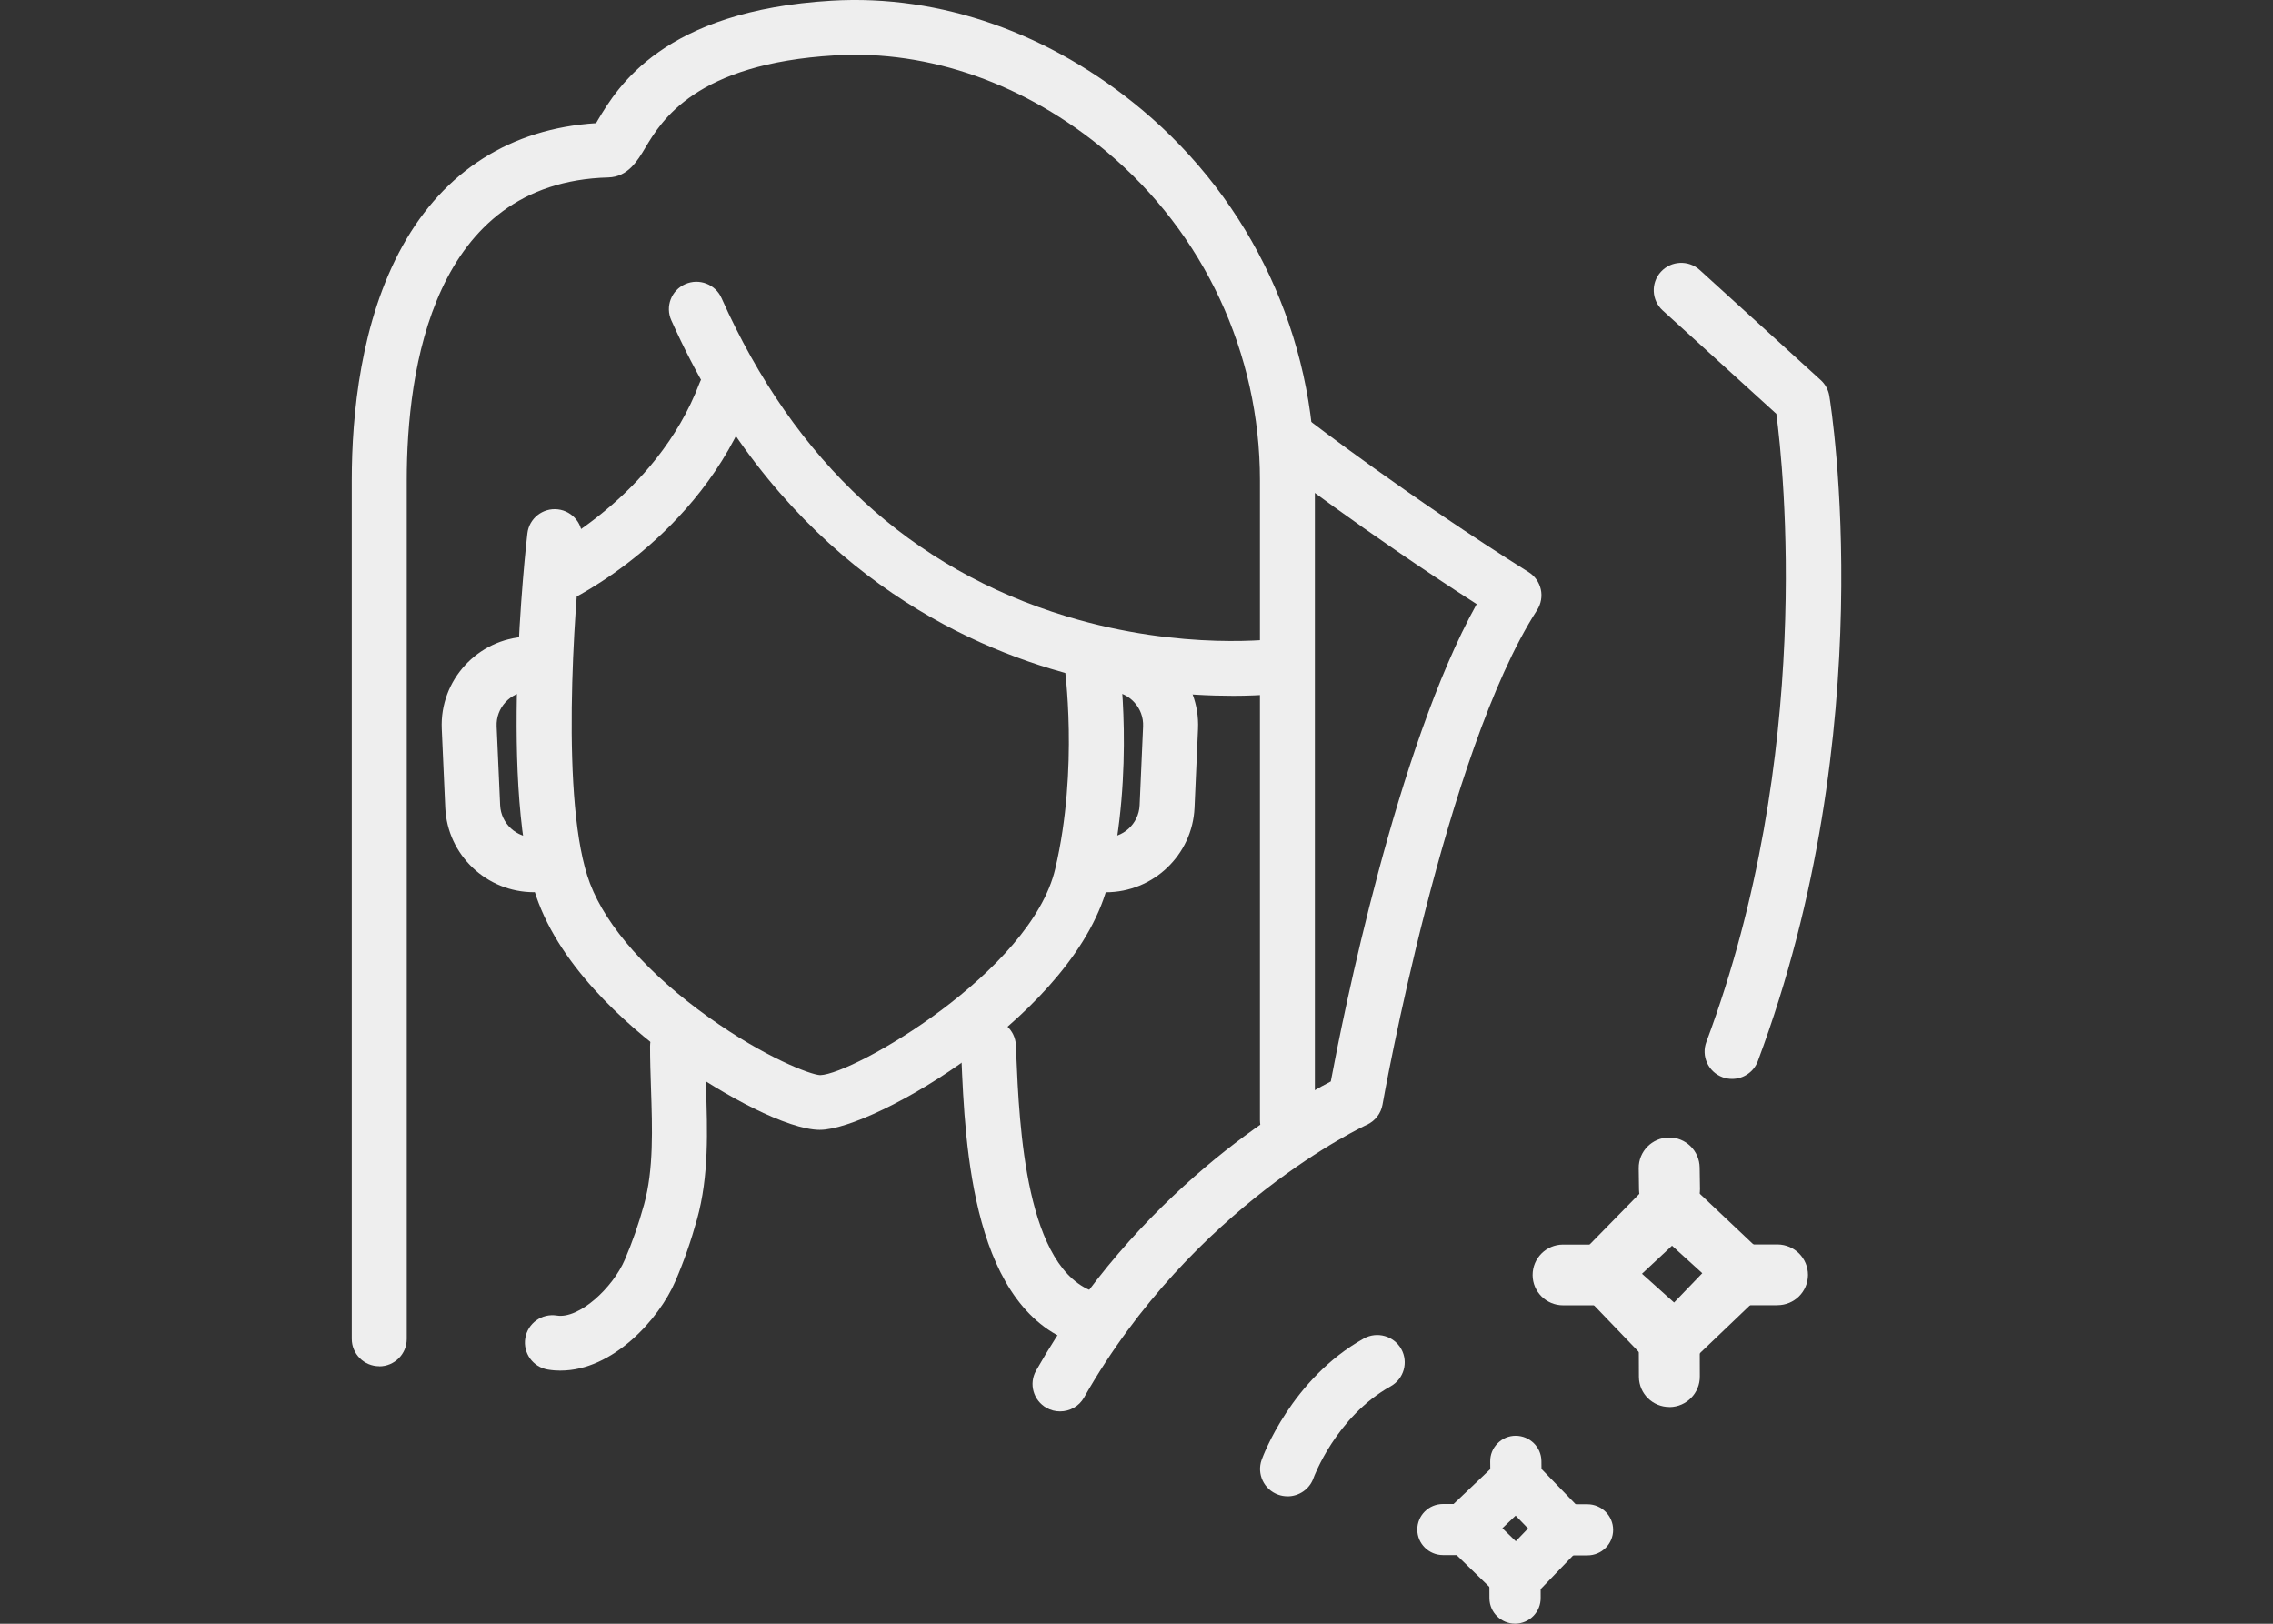
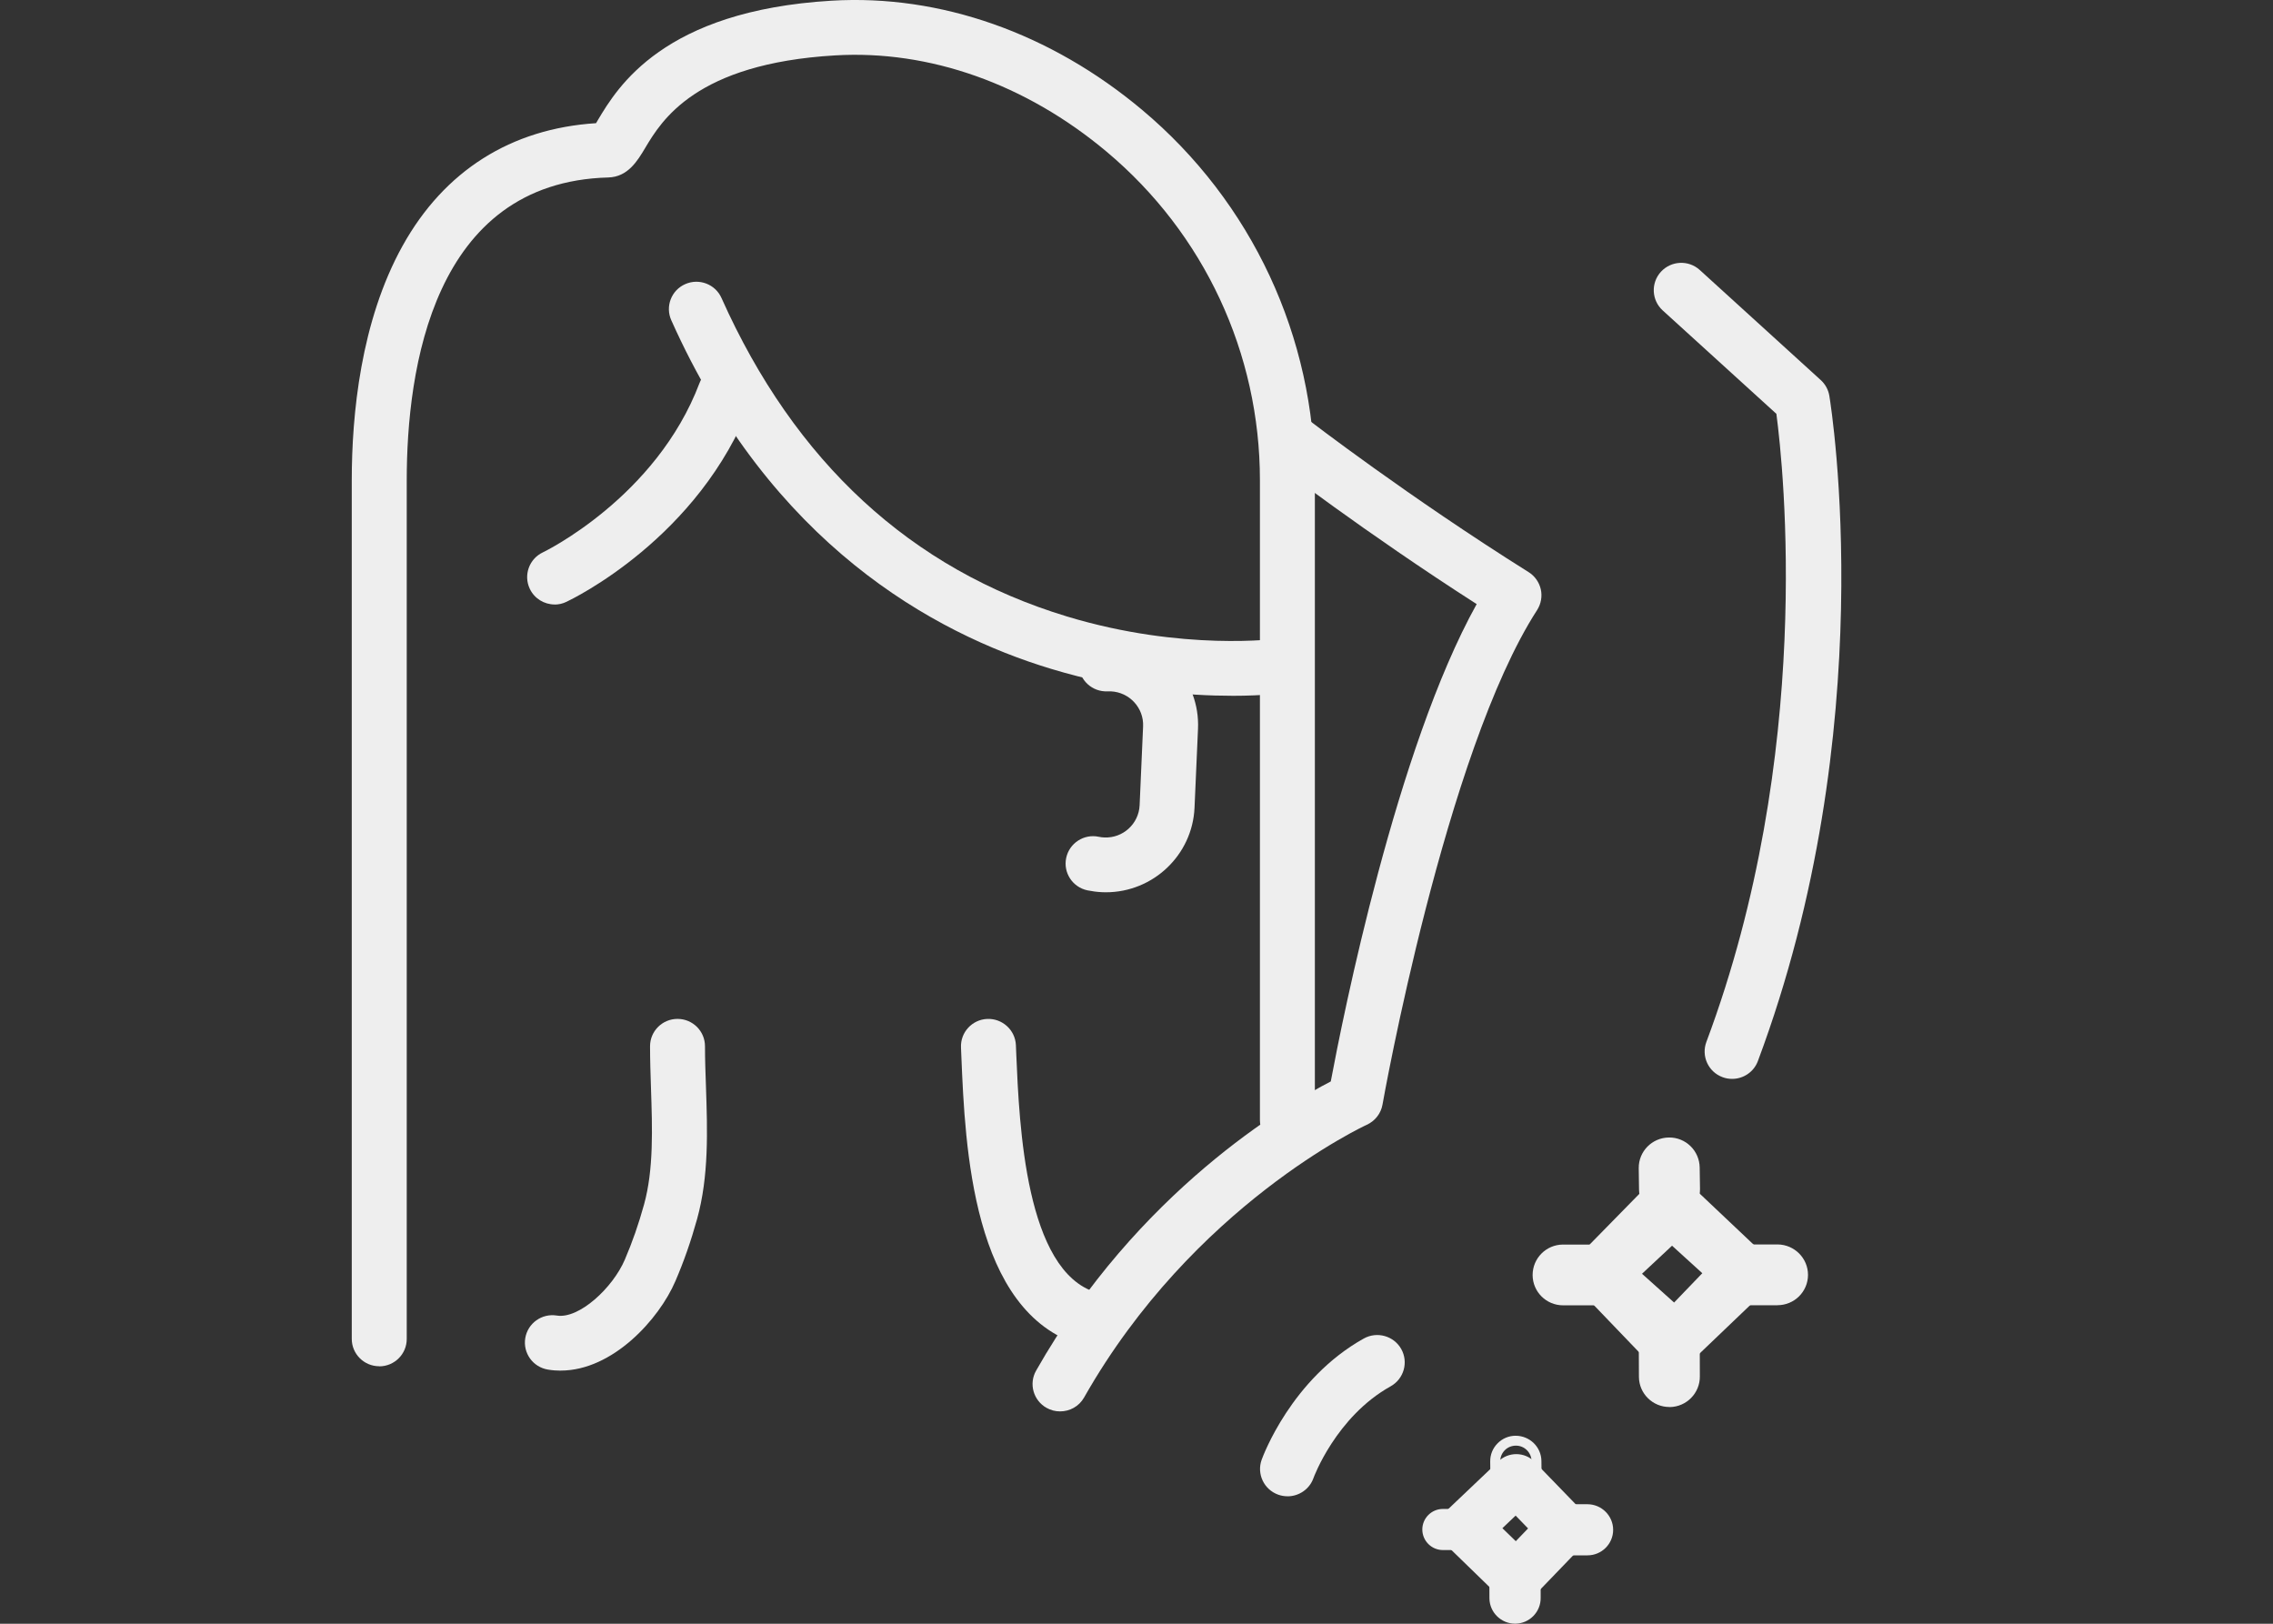
<svg xmlns="http://www.w3.org/2000/svg" width="70" height="50" viewBox="0 0 70 50" fill="none">
  <rect x="0" y="0" width="70" height="50" fill="#333333" stroke="none" />
-   <path d="M25.256 34.791C24.25 34.791 22.282 33.72 20.878 32.724C19.64 31.846 17.436 30.038 16.585 27.8C15.328 24.495 16.202 16.755 16.241 16.427C16.294 15.964 16.713 15.633 17.178 15.685C17.642 15.739 17.975 16.155 17.922 16.618C17.678 18.739 17.245 24.777 18.169 27.203C18.678 28.542 19.977 30.006 21.825 31.325C23.567 32.568 24.969 33.095 25.259 33.106C26.291 33.074 31.752 29.926 32.498 26.755C33.23 23.649 32.784 20.506 32.78 20.474C32.712 20.013 33.033 19.585 33.495 19.519C33.958 19.452 34.388 19.772 34.454 20.232C34.474 20.373 34.949 23.727 34.145 27.14C33.194 31.173 26.891 34.79 25.255 34.79L25.256 34.791Z" fill="#EEEEEE" />
  <path d="M11.679 42.071C11.212 42.071 10.833 41.694 10.833 41.228V14.789C10.833 12.779 11.105 9.892 12.401 7.564C13.684 5.258 15.739 3.96 18.356 3.793C18.376 3.761 18.395 3.727 18.413 3.696C19.015 2.689 20.424 0.329 25.613 0.021C28.957 -0.178 32.353 1.018 35.175 3.385C38.554 6.22 40.493 10.378 40.493 14.789V34.492C40.493 34.958 40.115 35.335 39.647 35.335C39.179 35.335 38.801 34.958 38.801 34.492V14.789C38.801 10.876 37.082 7.189 34.084 4.675C31.596 2.587 28.623 1.532 25.713 1.706C21.42 1.96 20.37 3.716 19.867 4.56C19.63 4.956 19.336 5.449 18.732 5.465C13.332 5.61 12.526 11.371 12.526 14.791V41.231C12.526 41.697 12.147 42.074 11.679 42.074V42.071Z" fill="#EEEEEE" />
  <path d="M17.263 42.206C17.135 42.206 17.006 42.196 16.875 42.174C16.413 42.099 16.101 41.665 16.176 41.206C16.252 40.746 16.687 40.435 17.149 40.51C17.834 40.62 18.872 39.656 19.243 38.787C19.474 38.248 19.668 37.693 19.834 37.091C20.133 36.014 20.089 34.743 20.048 33.514C20.034 33.087 20.019 32.644 20.019 32.218C20.019 31.752 20.397 31.375 20.865 31.375C21.333 31.375 21.711 31.752 21.711 32.218C21.711 32.616 21.725 33.025 21.741 33.458C21.787 34.814 21.834 36.216 21.467 37.541C21.279 38.217 21.062 38.841 20.8 39.449C20.297 40.623 18.869 42.205 17.263 42.205V42.206Z" fill="#EEEEEE" />
  <path d="M33.52 41.45C33.44 41.45 33.357 41.438 33.275 41.415C29.939 40.417 29.722 35.297 29.607 32.548L29.595 32.255C29.575 31.789 29.936 31.397 30.402 31.376C30.867 31.357 31.264 31.716 31.286 32.18L31.298 32.476C31.39 34.641 31.58 39.147 33.763 39.799C34.211 39.933 34.465 40.403 34.329 40.849C34.219 41.214 33.883 41.45 33.519 41.45H33.52Z" fill="#EEEEEE" />
  <path d="M37.941 21.425C36.611 21.425 34.61 21.275 32.363 20.594C28.727 19.492 23.746 16.736 20.673 9.861C20.483 9.437 20.674 8.937 21.102 8.749C21.528 8.56 22.03 8.75 22.219 9.176C24.478 14.23 28.056 17.528 32.855 18.982C36.435 20.067 39.351 19.667 39.38 19.664C39.842 19.597 40.271 19.917 40.339 20.378C40.405 20.839 40.085 21.265 39.621 21.333C39.565 21.34 38.943 21.426 37.943 21.426L37.941 21.425Z" fill="#EEEEEE" />
  <path d="M17.081 18.614C16.764 18.614 16.459 18.435 16.315 18.13C16.116 17.708 16.298 17.207 16.72 17.008C16.753 16.993 20.206 15.322 21.541 11.799C21.705 11.364 22.195 11.143 22.632 11.309C23.069 11.473 23.29 11.96 23.124 12.395C21.541 16.573 17.606 18.456 17.44 18.534C17.323 18.59 17.201 18.616 17.08 18.616L17.081 18.614Z" fill="#EEEEEE" />
-   <path d="M16.442 27.474C14.989 27.474 13.777 26.331 13.712 24.872L13.604 22.443C13.538 20.945 14.708 19.67 16.214 19.604C16.3 19.601 16.386 19.601 16.47 19.604C16.936 19.627 17.296 20.022 17.273 20.486C17.25 20.951 16.854 21.311 16.386 21.287C16.354 21.285 16.32 21.285 16.286 21.287C15.714 21.312 15.269 21.797 15.294 22.367L15.402 24.796C15.428 25.366 15.914 25.809 16.486 25.786C16.543 25.783 16.602 25.776 16.659 25.764C17.117 25.668 17.565 25.959 17.662 26.414C17.759 26.869 17.467 27.317 17.01 27.413C16.863 27.444 16.713 27.464 16.563 27.47C16.522 27.471 16.482 27.473 16.44 27.473L16.442 27.474Z" fill="#EEEEEE" />
  <path d="M34.058 27.476C34.018 27.476 33.977 27.476 33.935 27.473C33.784 27.466 33.634 27.446 33.487 27.416C33.03 27.319 32.738 26.872 32.835 26.417C32.932 25.962 33.381 25.67 33.838 25.767C33.895 25.779 33.952 25.787 34.011 25.788C34.583 25.813 35.069 25.37 35.096 24.798L35.203 22.369C35.229 21.799 34.783 21.314 34.209 21.289C34.177 21.289 34.145 21.289 34.111 21.289C33.641 21.311 33.247 20.953 33.224 20.488C33.201 20.023 33.561 19.628 34.029 19.605C34.112 19.6 34.198 19.6 34.285 19.605C35.791 19.672 36.962 20.946 36.894 22.445L36.787 24.873C36.722 26.332 35.509 27.476 34.057 27.476H34.058Z" fill="#EEEEEE" />
  <path d="M32.644 43.461C32.503 43.461 32.36 43.426 32.229 43.352C31.823 43.124 31.678 42.609 31.909 42.205C35.034 36.697 39.595 34.02 40.983 33.301C41.355 31.315 43.005 23.043 45.476 18.602C42.029 16.392 39.301 14.293 39.272 14.271C38.903 13.986 38.835 13.458 39.121 13.088C39.407 12.721 39.938 12.653 40.309 12.938C40.34 12.961 43.379 15.3 47.075 17.617C47.266 17.736 47.401 17.928 47.451 18.147C47.5 18.366 47.458 18.596 47.337 18.786C44.512 23.155 42.594 33.905 42.576 34.014C42.528 34.288 42.345 34.521 42.091 34.636C42.039 34.659 36.748 37.108 33.386 43.033C33.231 43.308 32.943 43.461 32.649 43.461H32.644Z" fill="#EEEEEE" />
  <path d="M53.342 33.222C53.244 33.222 53.144 33.206 53.047 33.169C52.608 33.006 52.387 32.52 52.55 32.085C55.868 23.216 54.927 14.413 54.706 12.743L51.205 9.559C50.86 9.245 50.836 8.711 51.151 8.368C51.467 8.025 52.002 8 52.347 8.314L56.072 11.703C56.212 11.83 56.306 12.001 56.337 12.188C56.405 12.602 57.96 22.454 54.136 32.674C54.01 33.012 53.687 33.222 53.344 33.222H53.342Z" fill="#EEEEEE" />
  <path d="M39.65 46.075C39.555 46.075 39.459 46.059 39.365 46.026C38.925 45.869 38.696 45.386 38.855 44.948C38.892 44.847 39.769 42.461 42 41.217C42.408 40.99 42.923 41.134 43.153 41.54C43.38 41.946 43.236 42.459 42.828 42.688C41.143 43.627 40.455 45.498 40.449 45.517C40.326 45.861 39.999 46.076 39.652 46.076L39.65 46.075Z" fill="#EEEEEE" />
  <path d="M51.411 43.326C50.899 43.326 50.48 42.917 50.473 42.405C50.473 42.405 50.47 42.337 50.47 41.642C50.47 41.125 50.89 40.707 51.408 40.707C51.927 40.707 52.347 41.127 52.347 41.643C52.347 42.307 52.349 42.371 52.349 42.379C52.356 42.895 51.941 43.32 51.424 43.328C51.419 43.328 51.415 43.328 51.41 43.328L51.411 43.326Z" fill="#EEEEEE" />
  <path d="M51.415 37.556C50.901 37.556 50.483 37.144 50.476 36.632L50.467 35.973C50.461 35.456 50.876 35.034 51.395 35.027C51.915 35.02 52.338 35.437 52.344 35.953L52.354 36.612C52.36 37.128 51.944 37.551 51.426 37.557H51.415V37.556Z" fill="#EEEEEE" />
  <path d="M54.741 40.193H53.758C53.239 40.19 52.821 39.77 52.821 39.254C52.821 38.737 53.242 38.32 53.759 38.32H54.744C55.263 38.325 55.681 38.745 55.68 39.26C55.678 39.775 55.258 40.191 54.741 40.191V40.193Z" fill="#EEEEEE" />
  <path d="M49.11 40.195C48.417 40.195 48.143 40.195 48.14 40.195H48.137C47.62 40.195 47.2 39.779 47.199 39.262C47.199 38.746 47.615 38.326 48.134 38.324C48.134 38.324 48.397 38.324 49.111 38.324C49.63 38.324 50.05 38.744 50.048 39.261C50.048 39.777 49.628 40.194 49.11 40.194V40.195Z" fill="#EEEEEE" />
  <path d="M51.238 42.372C50.993 42.372 51.099 42.277 50.924 42.105L48.765 39.856C48.582 39.678 48.309 39.434 48.311 39.182C48.311 38.927 48.588 38.685 48.772 38.51L50.761 36.481C51.135 36.126 51.725 36.138 52.084 36.509L54.249 38.556C54.6 38.918 54.6 39.49 54.251 39.853L51.915 42.086C51.741 42.265 51.844 42.369 51.595 42.374C51.59 42.374 51.242 42.374 51.238 42.374V42.372ZM50.568 39.223L51.556 40.109L52.425 39.206L51.493 38.359L50.568 39.223Z" fill="#EEEEEE" />
  <path d="M46.658 49.844C46.312 49.844 46.028 49.566 46.023 49.22C46.023 49.22 46.022 49.07 46.022 48.598C46.022 48.248 46.306 47.965 46.657 47.965C47.008 47.965 47.292 48.248 47.292 48.598C47.292 49.047 47.294 49.195 47.294 49.2C47.299 49.549 47.019 49.837 46.668 49.842H46.658V49.844Z" fill="#EEEEEE" />
  <path d="M46.658 49.998C46.229 49.998 45.875 49.65 45.869 49.222C45.869 49.222 45.867 49.071 45.867 48.599C45.867 48.165 46.221 47.812 46.657 47.812C47.092 47.812 47.446 48.166 47.446 48.6C47.446 49.008 47.446 49.167 47.447 49.196C47.454 49.635 47.104 49.992 46.669 49.998H46.658ZM46.658 48.119C46.392 48.119 46.176 48.334 46.176 48.599C46.176 49.066 46.178 49.218 46.178 49.218C46.181 49.478 46.398 49.69 46.66 49.69V49.843L46.663 49.69C46.932 49.685 47.146 49.468 47.141 49.204C47.141 49.169 47.14 49.008 47.14 48.599C47.14 48.334 46.924 48.119 46.658 48.119Z" fill="#EEEEEE" />
-   <path d="M46.689 46.179C46.341 46.179 46.056 45.9 46.053 45.554L46.047 45.002C46.044 44.653 46.324 44.366 46.675 44.363C47.027 44.357 47.314 44.639 47.317 44.99L47.323 45.542C47.327 45.891 47.046 46.178 46.695 46.181H46.687L46.689 46.179Z" fill="#EEEEEE" />
  <path d="M46.696 46.333H46.688C46.258 46.333 45.904 45.984 45.899 45.556L45.893 45.005C45.89 44.795 45.97 44.597 46.118 44.447C46.265 44.297 46.462 44.212 46.673 44.211C47.113 44.211 47.466 44.56 47.47 44.989L47.476 45.541C47.479 45.751 47.399 45.949 47.252 46.099C47.104 46.249 46.907 46.333 46.696 46.335H46.695L46.696 46.333ZM46.687 44.516C46.55 44.516 46.428 44.568 46.339 44.66C46.25 44.752 46.201 44.873 46.202 45L46.208 45.552C46.211 45.814 46.427 46.027 46.69 46.027L46.698 46.18V46.027C46.825 46.027 46.945 45.975 47.035 45.883C47.124 45.791 47.173 45.67 47.172 45.543L47.166 44.991C47.162 44.729 46.949 44.516 46.687 44.516Z" fill="#EEEEEE" />
  <path d="M48.888 47.74H48.222C47.871 47.738 47.587 47.453 47.588 47.104C47.588 46.755 47.873 46.473 48.224 46.473H48.89C49.241 46.476 49.524 46.759 49.524 47.109C49.524 47.458 49.239 47.74 48.888 47.74Z" fill="#EEEEEE" />
  <path d="M48.888 47.894H48.222C48.011 47.893 47.813 47.81 47.665 47.661C47.516 47.513 47.434 47.315 47.436 47.105C47.436 46.673 47.791 46.32 48.225 46.32H48.892C49.327 46.323 49.679 46.677 49.679 47.109C49.679 47.542 49.324 47.894 48.89 47.894H48.888ZM48.225 46.627C47.959 46.627 47.744 46.841 47.742 47.105C47.742 47.234 47.791 47.353 47.882 47.444C47.973 47.534 48.093 47.585 48.222 47.585H48.887C49.153 47.585 49.368 47.37 49.37 47.106C49.37 46.841 49.156 46.627 48.89 46.625H48.225V46.627Z" fill="#EEEEEE" />
  <path d="M44.979 47.731C44.51 47.731 44.441 47.731 44.438 47.731C44.087 47.731 43.804 47.449 43.802 47.099C43.802 46.75 44.085 46.466 44.436 46.465C44.436 46.465 44.498 46.465 44.983 46.465C45.333 46.465 45.618 46.748 45.617 47.099C45.617 47.449 45.332 47.731 44.981 47.731H44.979Z" fill="#EEEEEE" />
-   <path d="M44.979 47.885H44.439C44.002 47.885 43.648 47.532 43.647 47.1C43.647 46.666 43.999 46.314 44.435 46.312H44.981C45.192 46.312 45.39 46.395 45.539 46.544C45.689 46.693 45.77 46.89 45.77 47.1C45.77 47.532 45.416 47.885 44.981 47.885H44.979ZM44.533 47.578H44.979C45.245 47.578 45.461 47.364 45.461 47.099C45.461 46.97 45.412 46.85 45.321 46.758C45.23 46.668 45.109 46.617 44.981 46.617H44.436C44.17 46.617 43.955 46.834 43.956 47.099C43.956 47.362 44.173 47.577 44.438 47.577H44.535L44.533 47.578Z" fill="#EEEEEE" />
  <path d="M46.697 49.208C46.531 49.208 46.373 49.144 46.253 49.029L44.685 47.506C44.562 47.386 44.492 47.221 44.492 47.049C44.492 46.877 44.565 46.714 44.689 46.594L46.256 45.105C46.508 44.864 46.908 44.873 47.151 45.123L48.607 46.625C48.844 46.868 48.846 47.256 48.607 47.503L47.151 49.014C47.035 49.135 46.873 49.205 46.704 49.208C46.701 49.208 46.696 49.208 46.693 49.208H46.697ZM46.045 47.057L46.682 47.676L47.27 47.065L46.678 46.455L46.044 47.057H46.045Z" fill="#EEEEEE" />
  <path d="M46.697 49.361C46.49 49.361 46.294 49.281 46.147 49.137L44.579 47.614C44.426 47.465 44.34 47.26 44.34 47.047C44.34 46.835 44.431 46.629 44.585 46.483L46.151 44.995C46.299 44.854 46.493 44.777 46.696 44.777C46.911 44.777 47.113 44.863 47.264 45.018L48.719 46.52C49.015 46.825 49.017 47.304 48.721 47.611L47.265 49.122C47.121 49.272 46.918 49.361 46.708 49.364H46.696L46.697 49.361ZM46.697 45.082C46.573 45.082 46.454 45.13 46.365 45.216L44.799 46.704C44.705 46.792 44.651 46.918 44.649 47.048C44.649 47.177 44.702 47.304 44.794 47.395L46.362 48.918C46.453 49.005 46.571 49.054 46.699 49.054V49.208L46.704 49.054C46.834 49.053 46.959 48.998 47.047 48.907L48.502 47.396C48.683 47.209 48.683 46.917 48.502 46.731L47.047 45.229C46.955 45.134 46.833 45.084 46.701 45.084L46.697 45.082ZM46.684 47.828C46.644 47.828 46.605 47.813 46.576 47.785L45.939 47.166C45.91 47.137 45.893 47.097 45.893 47.056C45.893 47.015 45.91 46.975 45.94 46.946L46.574 46.343C46.636 46.285 46.733 46.287 46.791 46.348L47.384 46.959C47.441 47.019 47.441 47.113 47.384 47.172L46.796 47.784C46.768 47.813 46.728 47.83 46.687 47.831H46.684V47.828ZM46.268 47.058L46.681 47.458L47.059 47.065L46.676 46.67L46.268 47.058Z" fill="#EEEEEE" />
</svg>